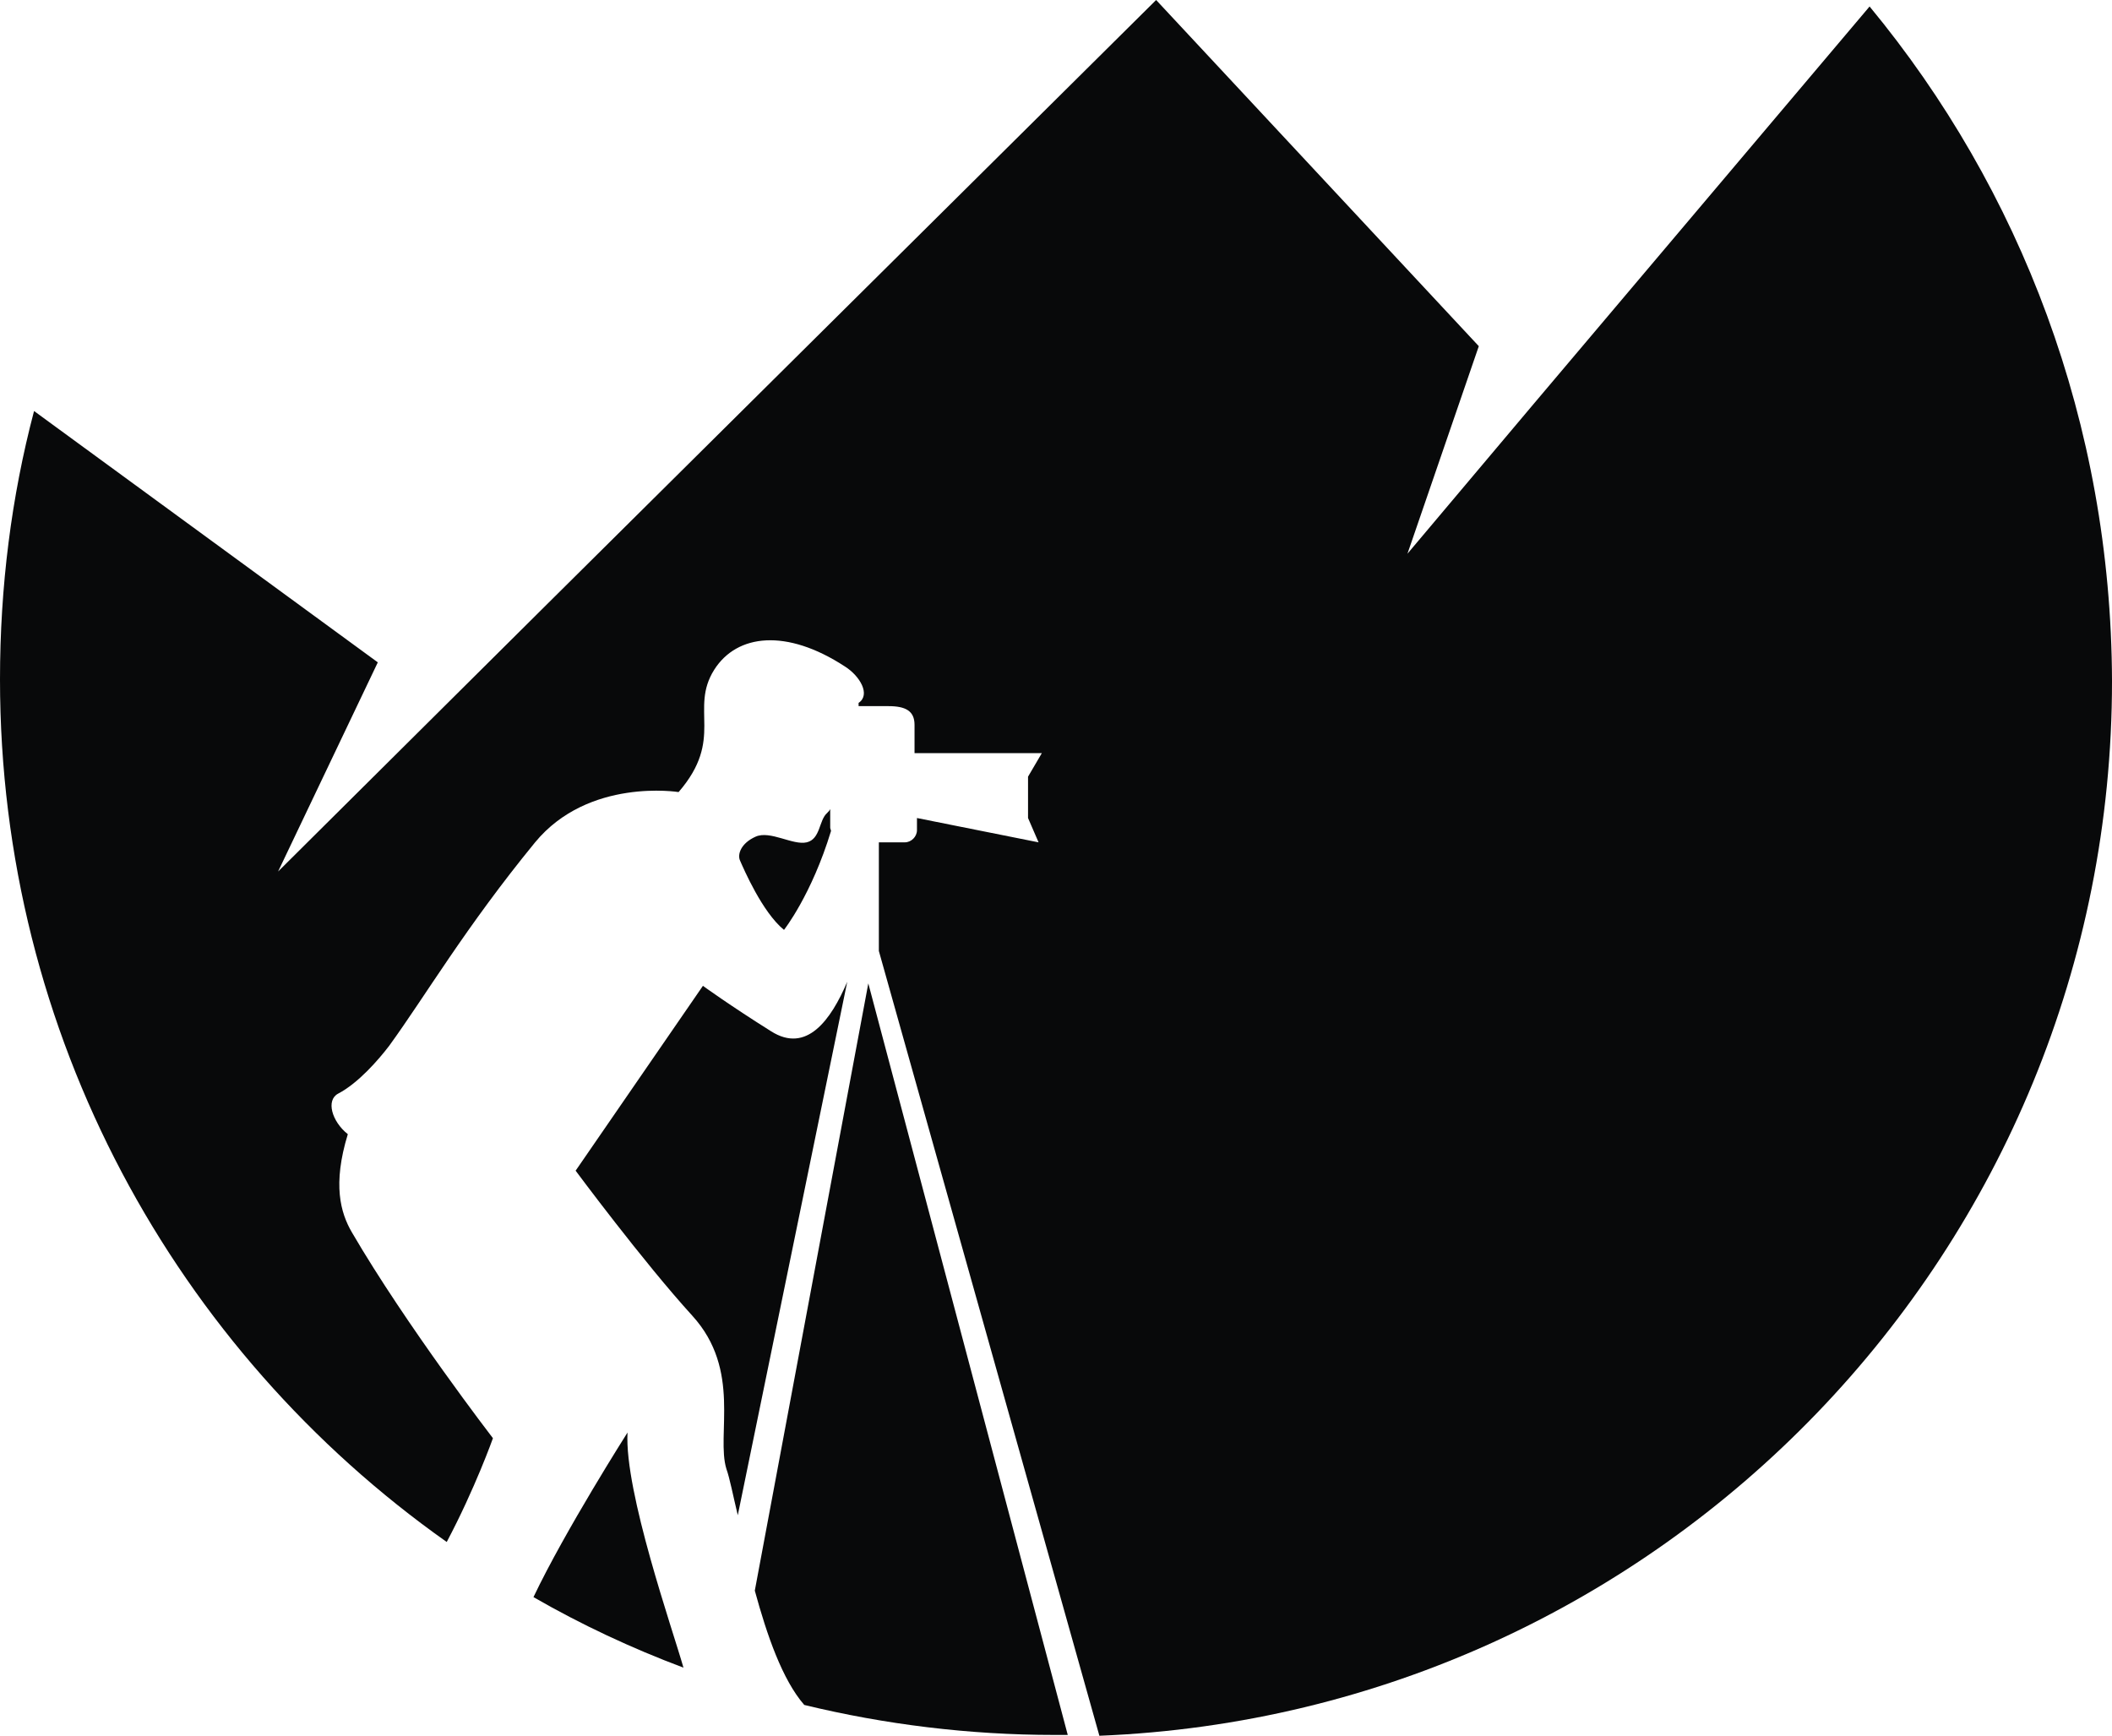
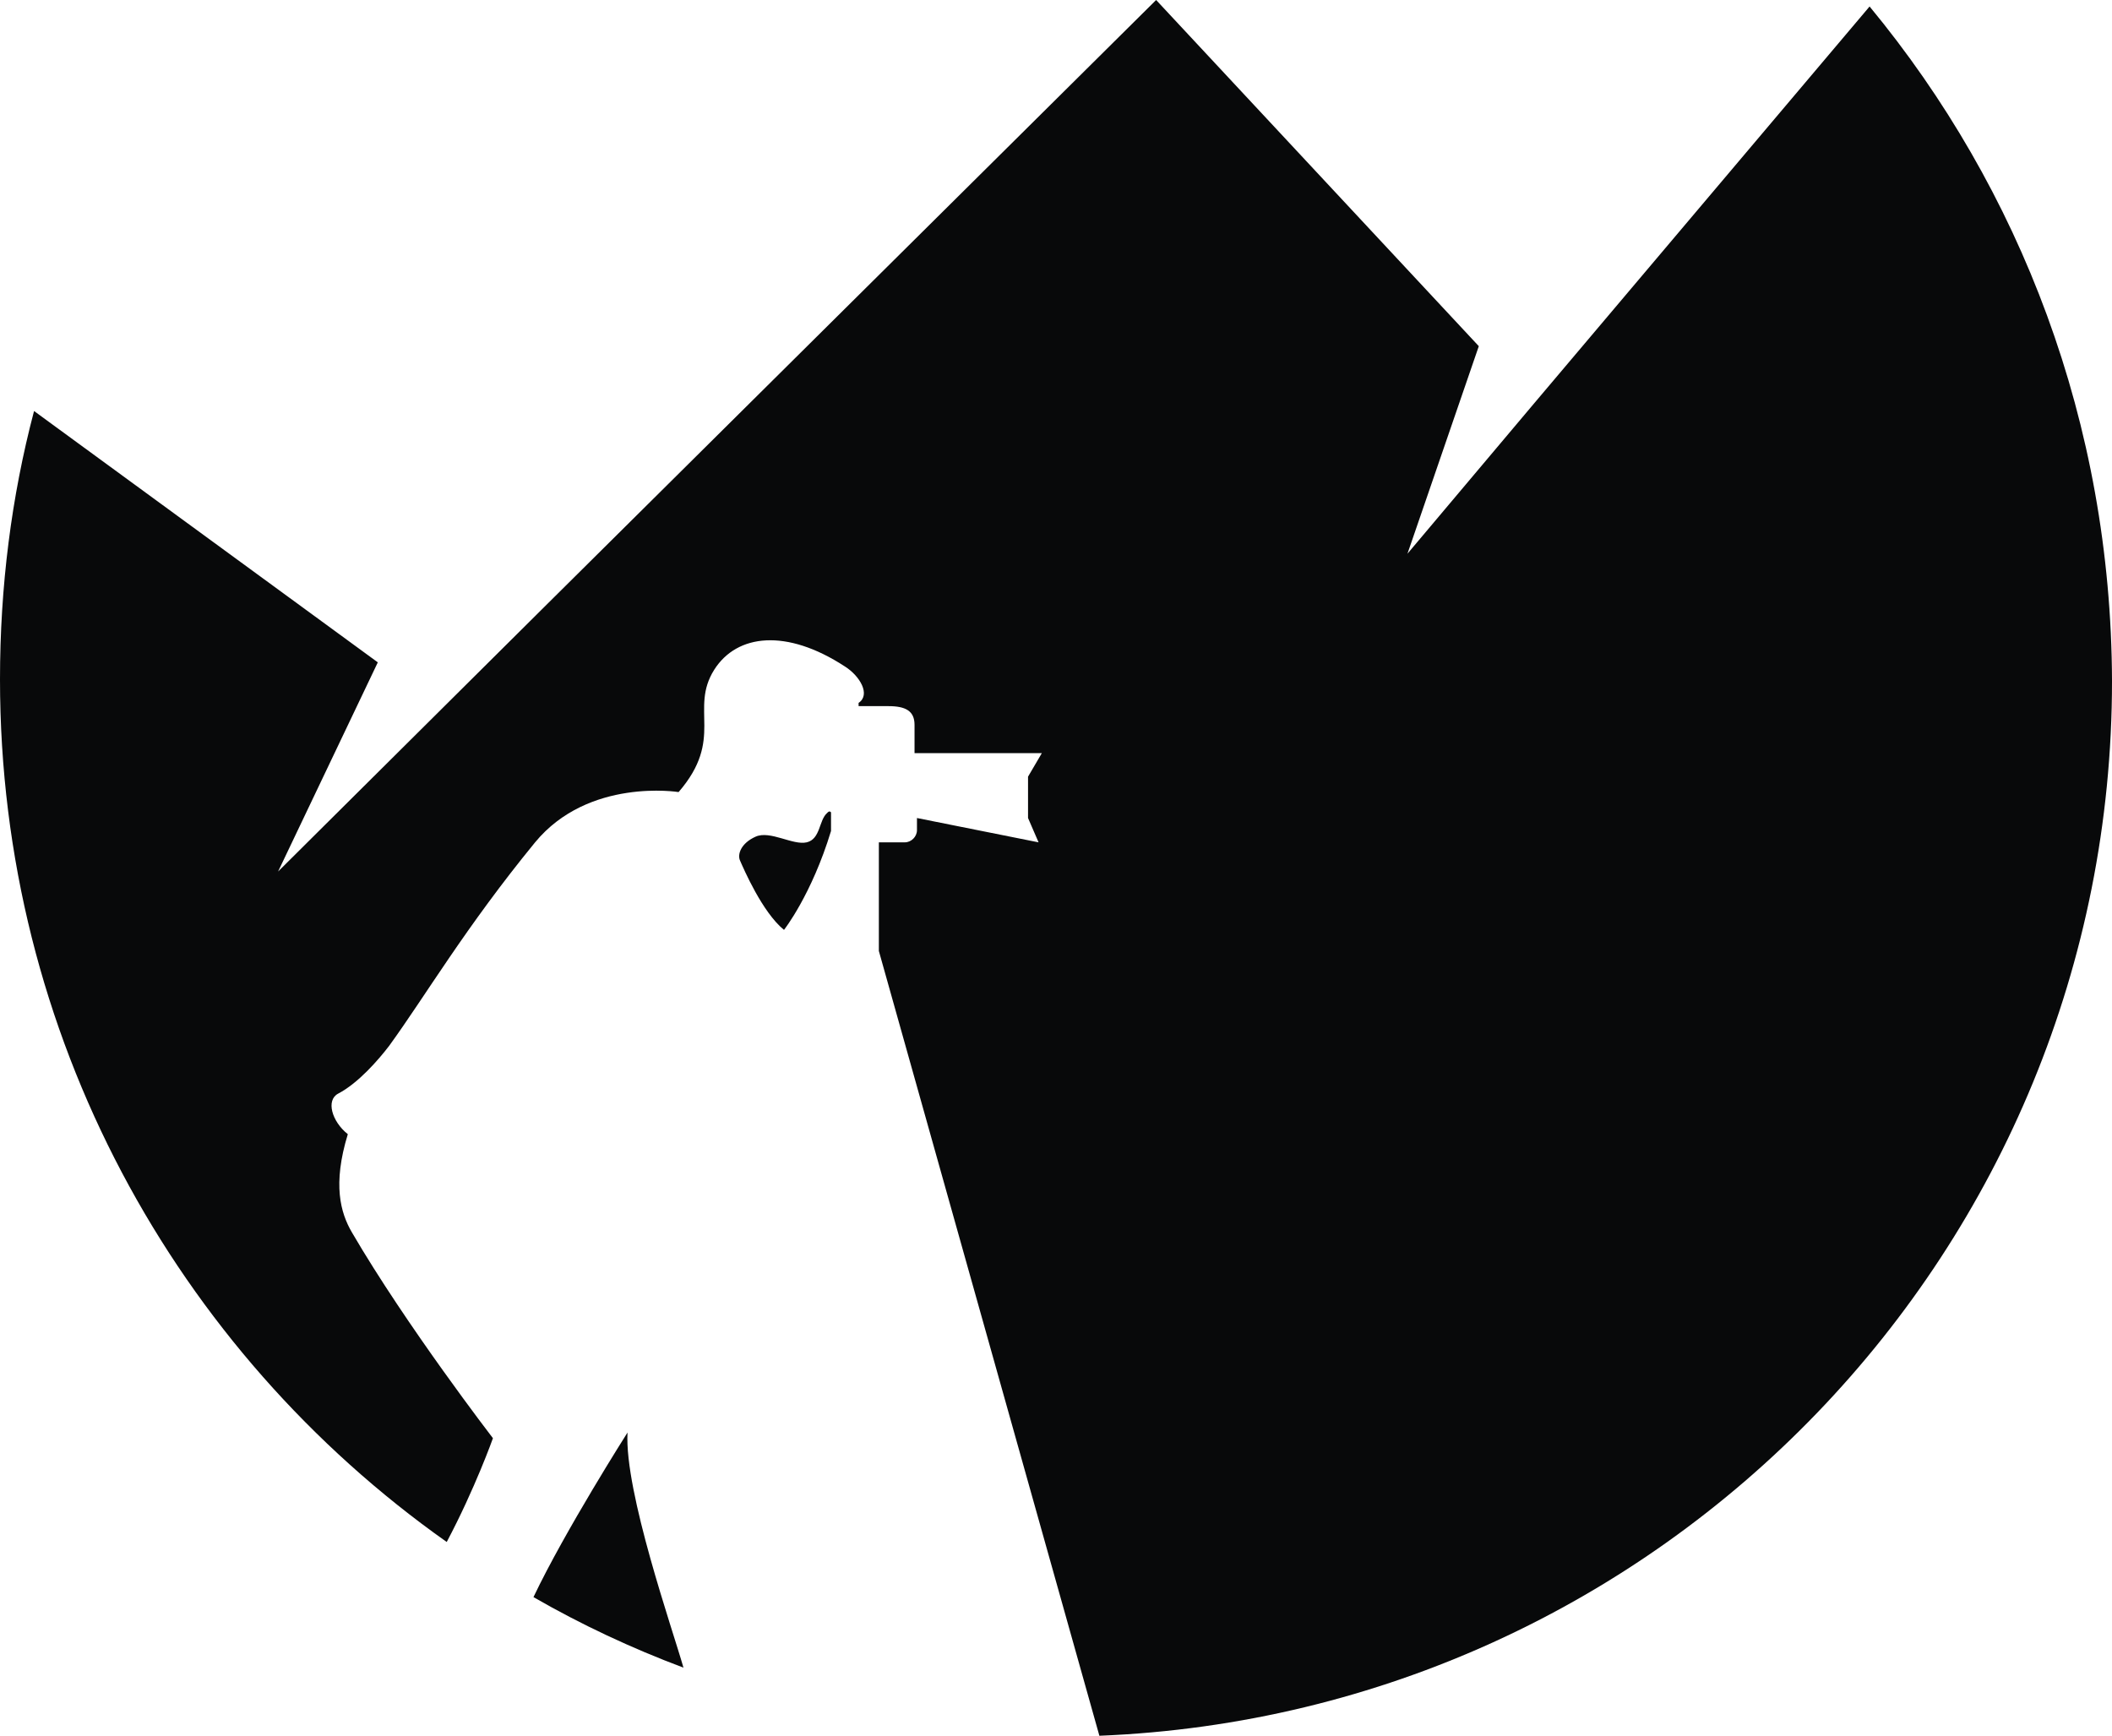
<svg xmlns="http://www.w3.org/2000/svg" id="Laag_1" x="0px" y="0px" viewBox="0 0 260.5 214.1" style="enable-background:new 0 0 260.5 214.1;" xml:space="preserve">
  <style type="text/css">	.st0{fill:#08090A;}</style>
-   <path class="st0" d="M102,100.3c-1,0.9-0.8,3.2-2.5,3.6c-1.7,0.4-4.5-1.5-6.3-0.7s-2.3,2.2-1.9,3c0.4,0.9,2.7,6.3,5.4,8.5 c0,0,3.4-4.3,5.8-12.2c0-0.1-0.1-0.3-0.1-0.4v-2.3C102.3,100,102.2,100.1,102,100.3z" />
-   <path class="st0" d="M95.1,127.2c-5.1-3.2-8.4-5.6-8.4-5.6L71,144.4c0,0,8.3,11.2,14.4,17.9c6.1,6.7,2.9,14.7,4.2,18.9 c0.4,1.1,0.8,3.2,1.4,5.7l13.5-65.8C102.5,125.8,99.5,130,95.1,127.2z" />
-   <path class="st0" d="M93.1,196.2c1.5,5.5,3.4,11,6.1,14.1c9.9,2.4,20.3,3.7,30.9,3.7c0.5,0,1.1,0,1.6,0l-24.6-92.7L93.1,196.2z" />
+   <path class="st0" d="M102,100.3c-1,0.9-0.8,3.2-2.5,3.6c-1.7,0.4-4.5-1.5-6.3-0.7s-2.3,2.2-1.9,3c0.4,0.9,2.7,6.3,5.4,8.5 c0,0,3.4-4.3,5.8-12.2v-2.3C102.3,100,102.2,100.1,102,100.3z" />
  <path class="st0" d="M77.4,176.7c0,0-7.7,12.1-11.6,20.3c5.9,3.4,12.1,6.3,18.5,8.7C83,201.1,77,184,77.4,176.7z" />
  <path class="st0" d="M230.6,0.8l-41.5,49.1l-15.5,18.4l8.8-25.6L142.6,0L67.1,74.9l-32.8,32.6l12.3-25.8l-42.4-31 C1.4,61.3,0,72.4,0,83.8c0,43.9,21.7,82.8,55.1,106.4c3.5-6.6,5.7-12.8,5.7-12.8S50.1,163.5,43.4,152c-1.4-2.4-2.4-5.9-0.5-12.1 c-2-1.6-2.7-4.2-1.2-5c2.5-1.3,5-4.2,6.3-5.9c4.5-6.2,9.4-14.6,18-25.1c6.6-8,17.7-6.2,17.7-6.2c5.7-6.6,1.3-10.2,4.4-15.1 c2.8-4.4,8.9-5.1,16.1-0.4c1.9,1.2,3.2,3.5,1.7,4.5c0,0,0,0.1,0,0.4c1,0,2.2,0,3.7,0c2.1,0,3.2,0.6,3.2,2.3c0,1.7,0,3.5,0,3.5h15.7 l-1.7,2.9v5.1l1.3,3l-15-3v1.5c0,0.8-0.7,1.5-1.5,1.5h-3.2v13.4l27.2,96.8c69.5-2.8,124.9-60,124.9-130.1 C260.4,52.2,249.2,23.3,230.6,0.8z" />
</svg>